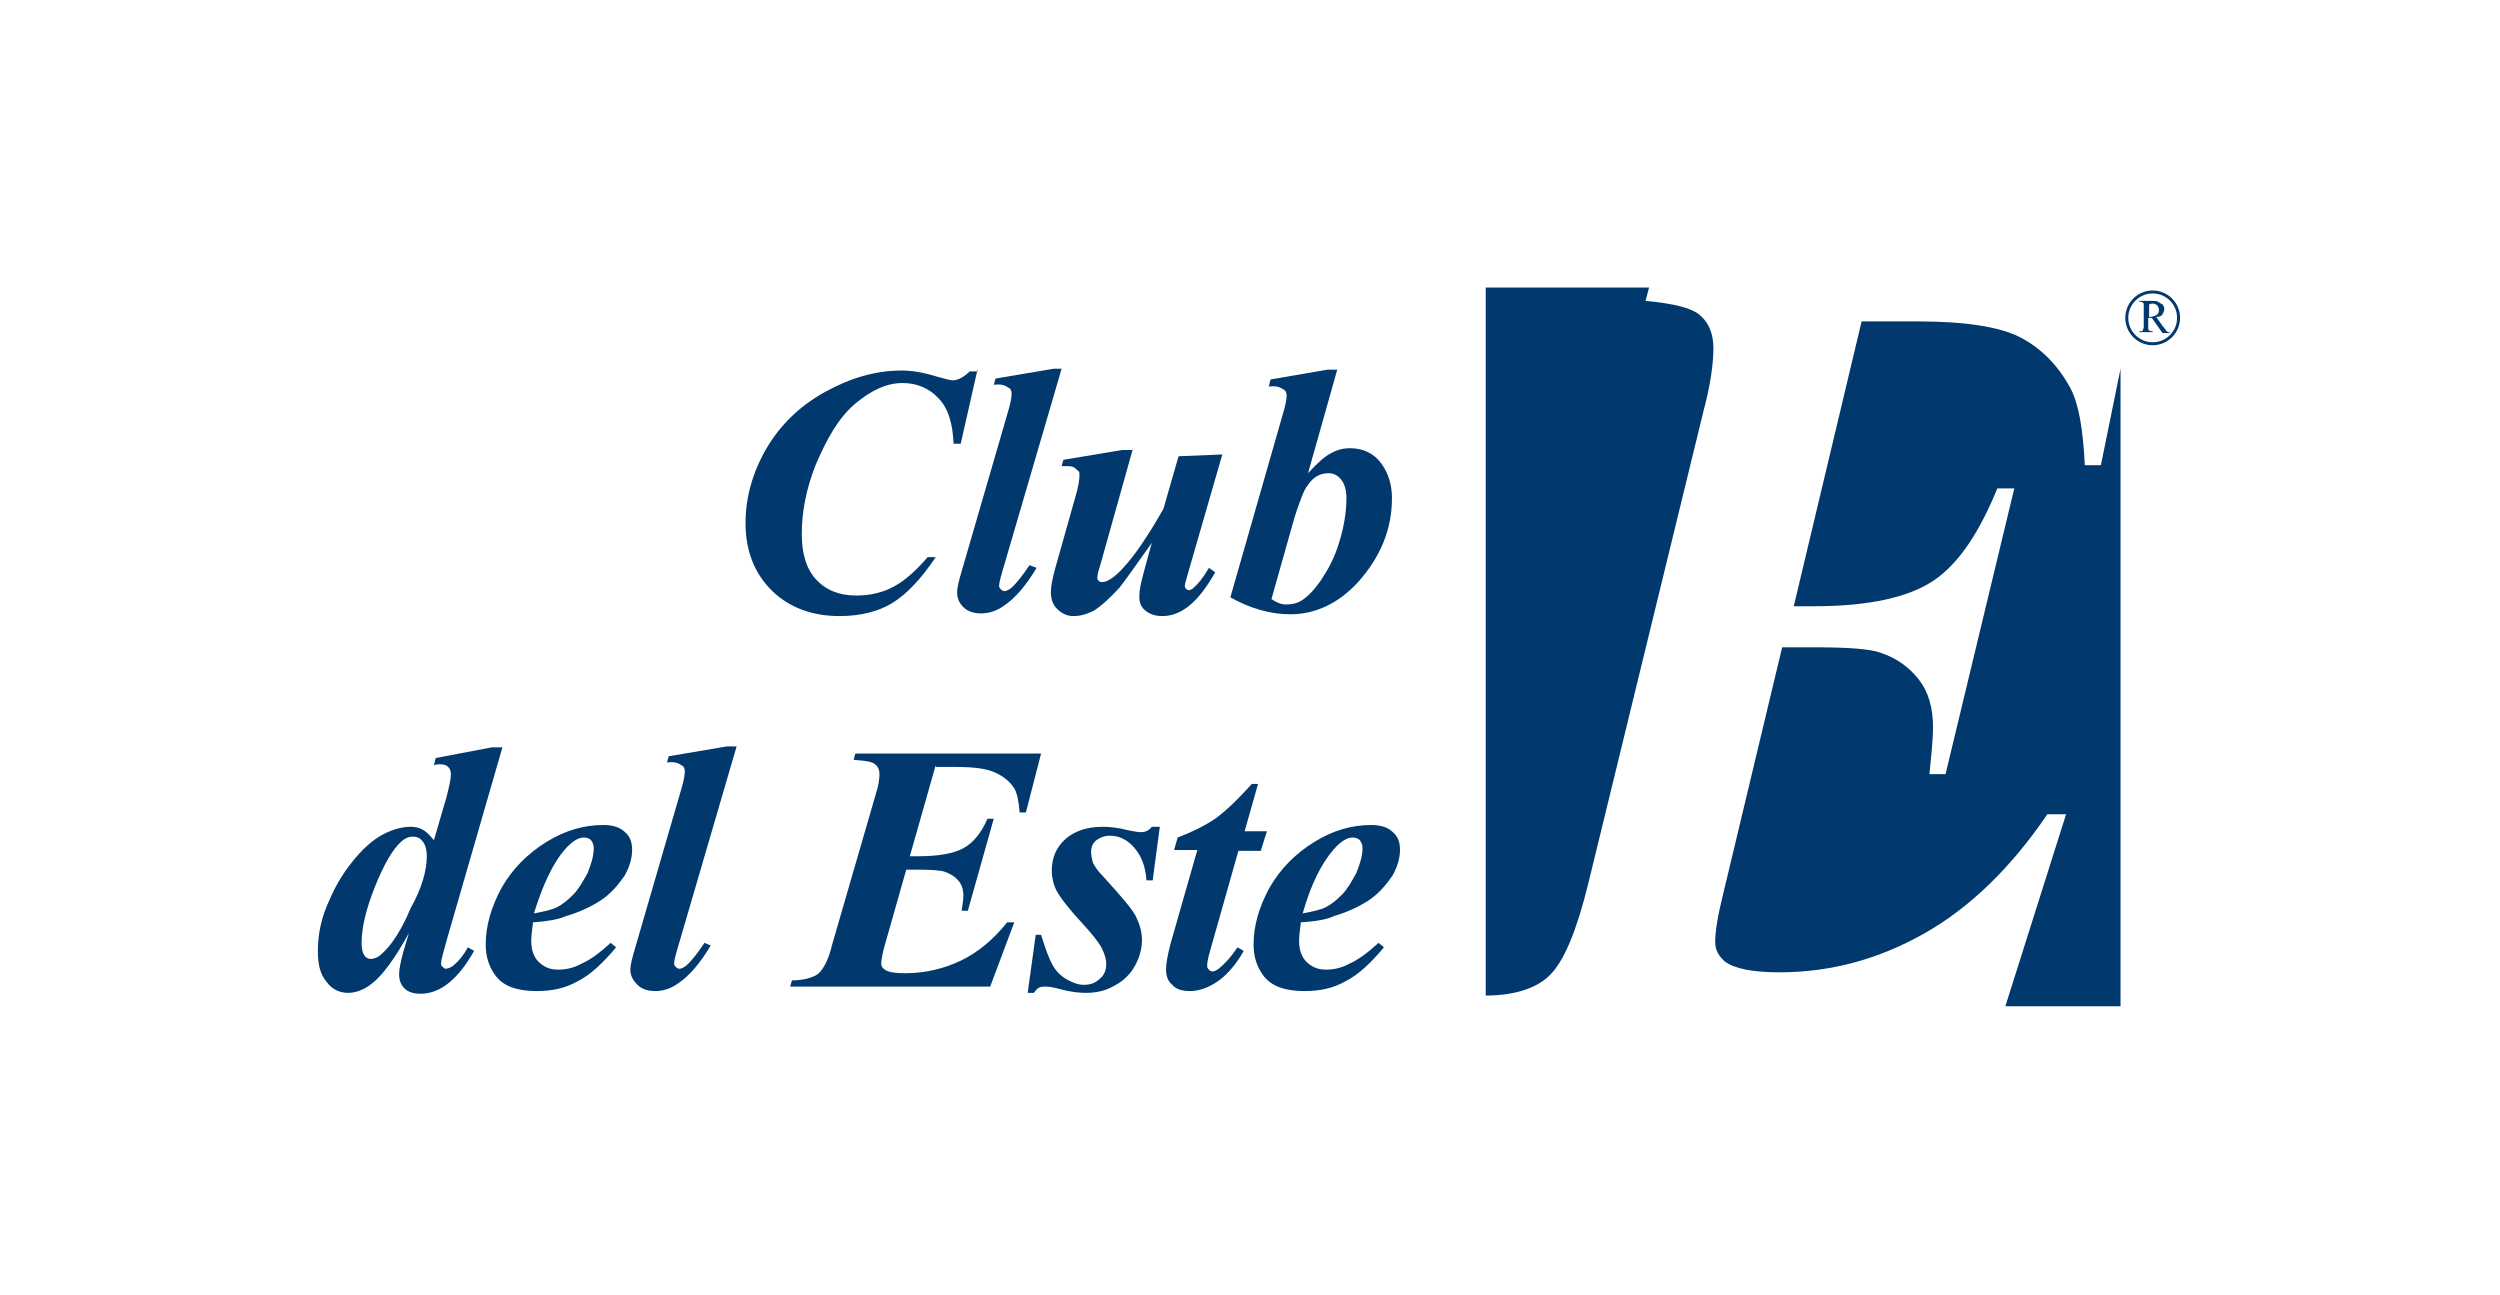
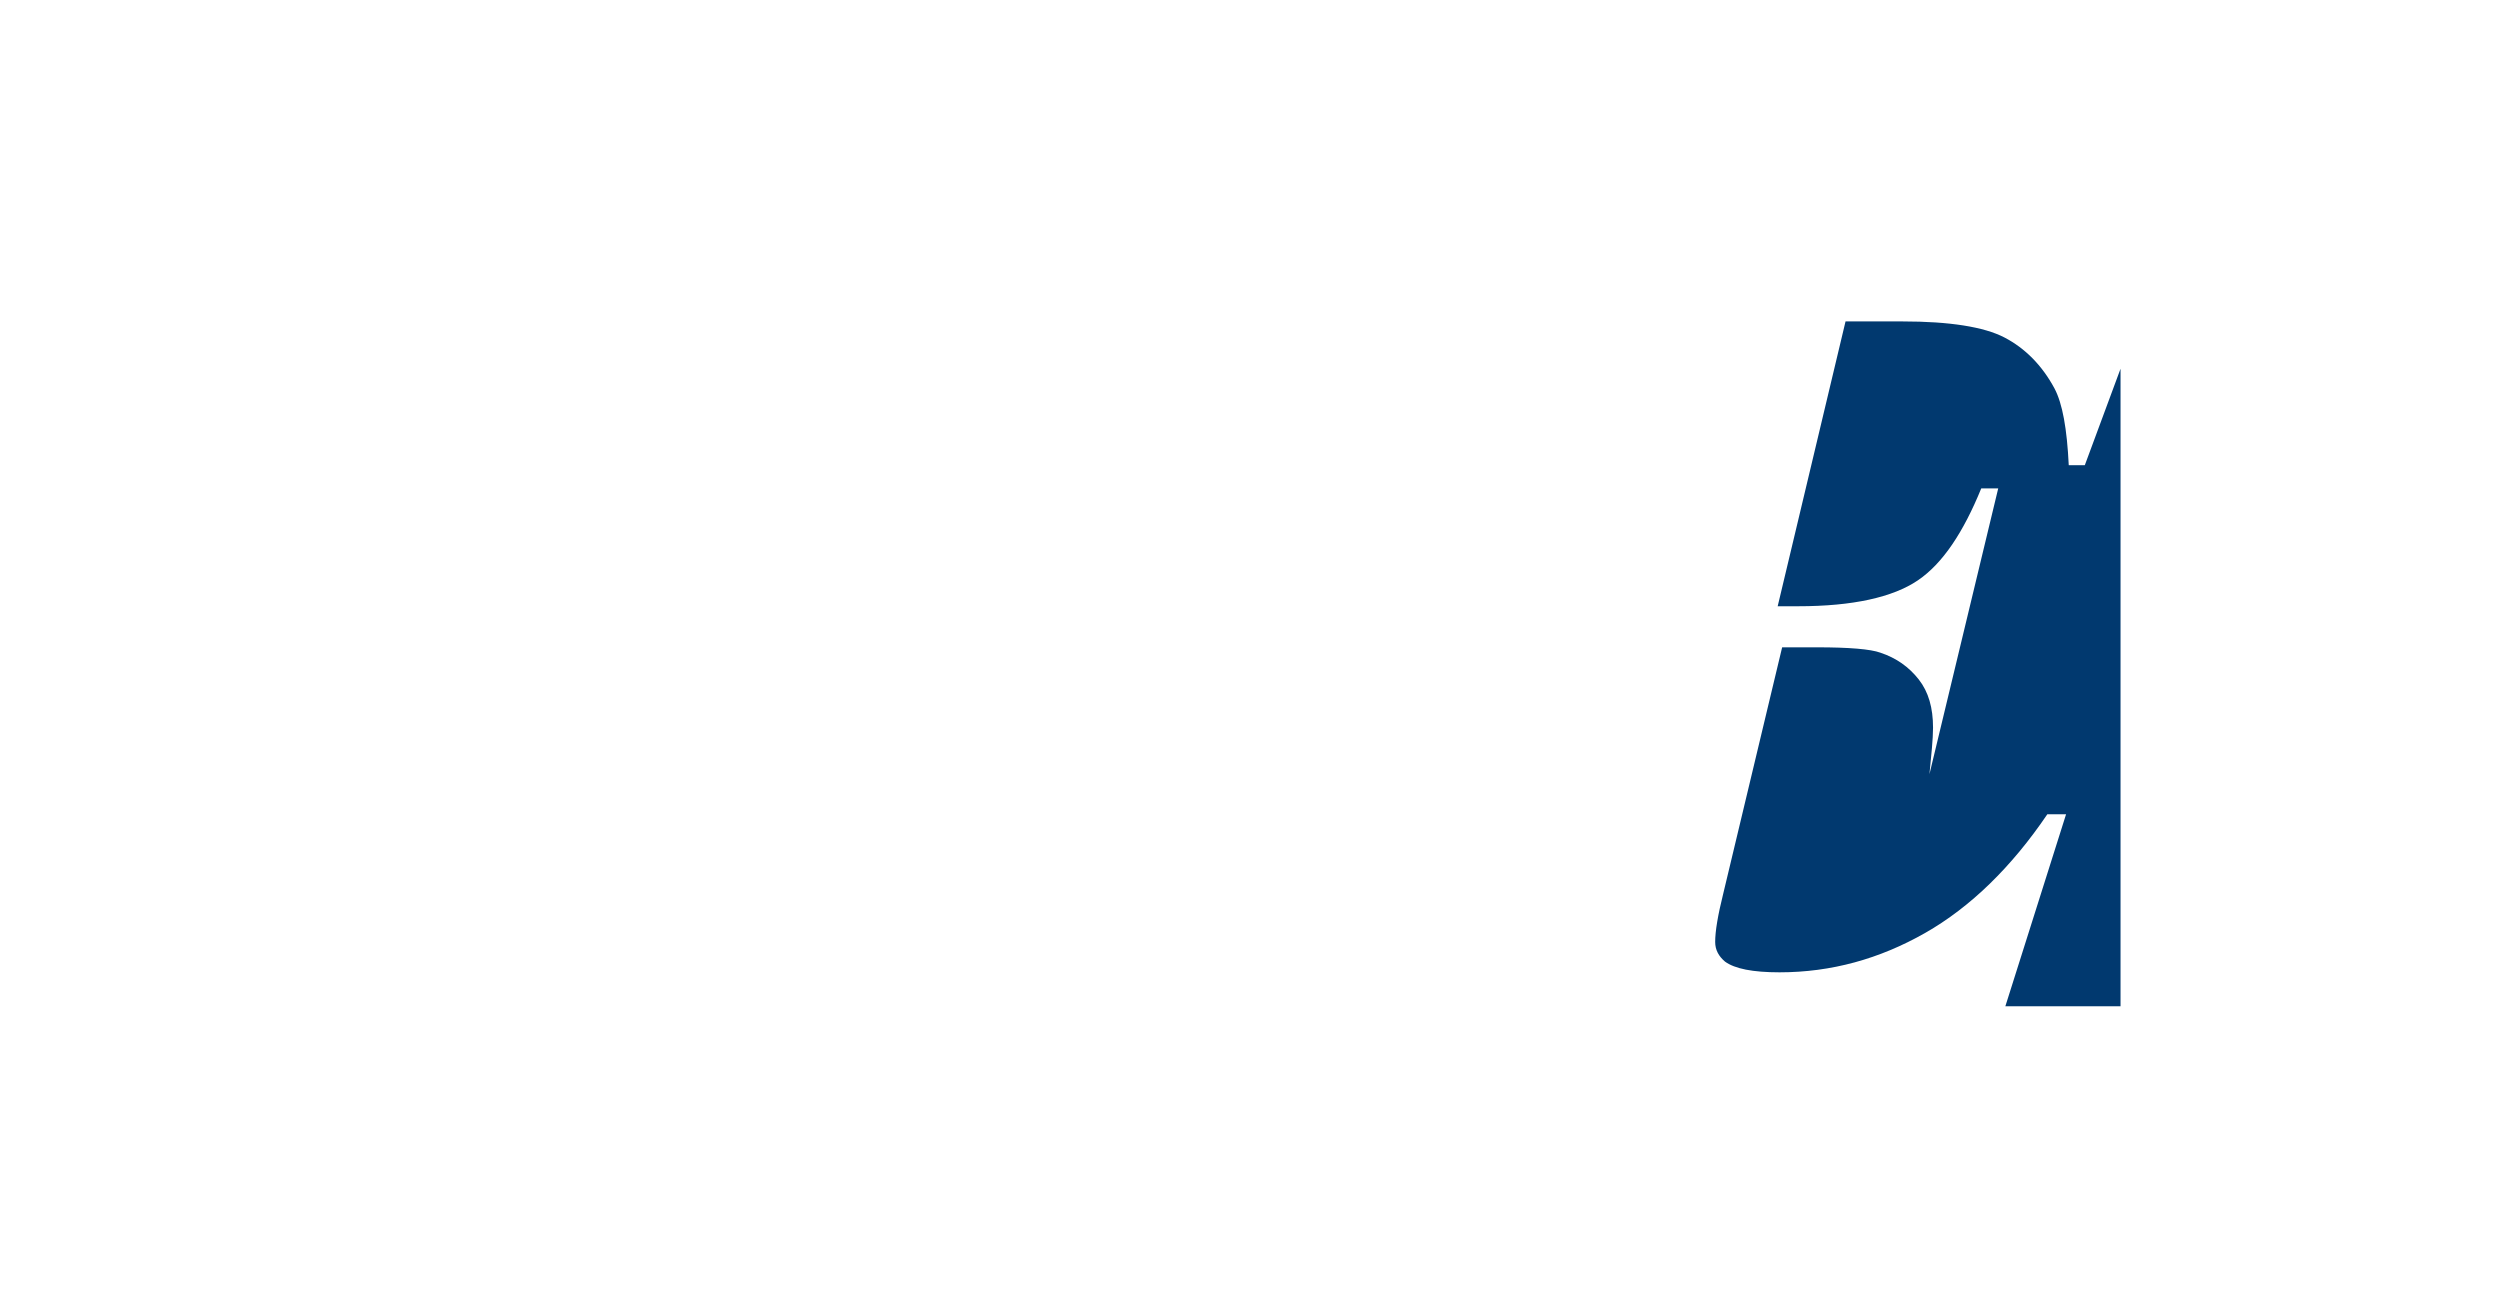
<svg xmlns="http://www.w3.org/2000/svg" xmlns:xlink="http://www.w3.org/1999/xlink" version="1.1" id="Layer_1" x="0px" y="0px" viewBox="0 0 280 145" style="enable-background:new 0 0 280 145;" xml:space="preserve">
  <style type="text/css">
	.st0{fill-rule:evenodd;clip-rule:evenodd;fill:#01396F;}
	.st1{clip-path:url(#SVGID_2_);fill:none;stroke:#01396F;stroke-width:0.334;}
</style>
  <g>
-     <path class="st0" d="M109.5,41.3l-1.9,8.4h-0.8c-0.1-2.3-0.6-4-1.7-5.1c-1-1.1-2.4-1.7-4-1.7c-1.8,0-3.5,0.8-5.3,2.3   c-1.8,1.5-3.2,3.9-4.5,7c-1,2.6-1.5,5.1-1.5,7.6c0,2.2,0.5,3.9,1.6,5.1c1.1,1.2,2.6,1.8,4.5,1.8c1.5,0,2.9-0.3,4.2-1   c1.3-0.7,2.5-1.8,3.8-3.3h0.9c-1.6,2.4-3.2,4.1-4.8,5.1c-1.6,1-3.6,1.5-6,1.5c-3.1,0-5.7-1-7.6-2.9c-1.9-1.9-2.9-4.4-2.9-7.5   c0-2.9,0.8-5.7,2.3-8.3c1.5-2.6,3.7-4.8,6.6-6.4c2.9-1.6,5.7-2.4,8.6-2.4c1.1,0,2.4,0.2,4,0.7c0.8,0.2,1.4,0.4,1.7,0.4   c0.6,0,1.3-0.4,1.9-1H109.5z M118.9,41.3l-6.4,21.9c-0.4,1.3-0.6,2.1-0.6,2.4c0,0.2,0.1,0.3,0.2,0.4c0.1,0.1,0.2,0.2,0.4,0.2   c0.2,0,0.4-0.1,0.7-0.3c0.6-0.5,1.3-1.4,2.1-2.6l0.8,0.3c-1.2,2-2.4,3.4-3.6,4.2c-0.8,0.6-1.7,0.9-2.6,0.9c-0.8,0-1.5-0.2-2-0.7   c-0.5-0.5-0.7-1-0.7-1.7c0-0.5,0.2-1.3,0.5-2.3l5.2-17.9c0.3-1,0.4-1.6,0.4-2c0-0.3-0.1-0.6-0.4-0.7c-0.4-0.3-0.9-0.4-1.6-0.3   l0.2-0.7l6.5-1.1H118.9z M126.9,50.2l-3.7,13.2c-0.2,0.6-0.3,1-0.3,1.3c0,0.1,0,0.2,0.1,0.3c0.1,0.1,0.2,0.2,0.4,0.2   c0.6,0,1.4-0.5,2.4-1.6c1.4-1.5,2.9-3.8,4.5-6.6l1.7-5.9l4.9-0.2l-3.7,12.8c-0.3,1.1-0.5,1.7-0.5,1.9c0,0.1,0,0.2,0.1,0.3   c0.1,0.1,0.2,0.2,0.3,0.2c0.2,0,0.4-0.1,0.5-0.2c0.5-0.4,1.1-1.1,1.8-2.3l0.7,0.5c-1.8,3.2-3.7,4.9-5.9,4.9c-0.8,0-1.4-0.2-1.9-0.6   c-0.5-0.4-0.7-0.9-0.7-1.6c0-0.7,0.2-1.6,0.5-2.7l0.9-3.3c-1.7,2.4-2.9,4.1-3.6,5c-1.2,1.3-2.1,2.1-2.9,2.6   c-0.8,0.4-1.5,0.6-2.3,0.6c-0.7,0-1.3-0.3-1.8-0.8c-0.5-0.5-0.7-1.1-0.7-1.9c0-0.7,0.2-1.6,0.5-2.7l2.2-7.8   c0.4-1.3,0.5-2.1,0.5-2.6c0-0.2,0-0.4-0.2-0.5c-0.1-0.1-0.3-0.3-0.5-0.4c-0.2-0.1-0.7-0.1-1.3-0.1l0.2-0.7l6.6-1.1H126.9z    M149.8,41.3L146.5,53c1-1.1,1.9-1.9,2.5-2.2c0.7-0.4,1.4-0.6,2.2-0.6c1.5,0,2.7,0.6,3.5,1.7c0.8,1.1,1.2,2.4,1.2,3.9   c0,3.5-1.3,6.6-3.8,9.4c-2.2,2.4-4.8,3.6-7.6,3.6c-2.1,0-4.4-0.6-6.7-1.9l5.9-20.6c0.3-1,0.4-1.6,0.4-2c0-0.3-0.1-0.6-0.4-0.7   c-0.4-0.3-0.9-0.4-1.6-0.3l0.2-0.8l6.4-1.1H149.8z M142.4,67.1c0.6,0.4,1.1,0.6,1.6,0.6c0.7,0,1.2-0.1,1.7-0.4   c0.7-0.4,1.5-1.2,2.3-2.4c0.8-1.2,1.5-2.5,2-4.2c0.5-1.6,0.8-3.3,0.8-4.9c0-0.9-0.2-1.6-0.6-2.1c-0.4-0.5-0.9-0.7-1.4-0.7   c-0.9,0-1.7,0.4-2.3,1.3c-0.5,0.6-0.9,1.8-1.5,3.6L142.4,67.1z M56.3,83.6L50,105.4c-0.4,1.4-0.6,2.2-0.6,2.5c0,0.1,0,0.3,0.2,0.4   c0.1,0.1,0.2,0.2,0.3,0.2c0.2,0,0.5-0.1,0.8-0.3c0.5-0.4,1.1-1,1.7-2.1l0.7,0.4c-1.8,3.2-3.8,4.8-6,4.8c-0.8,0-1.4-0.2-1.8-0.6   c-0.4-0.4-0.6-0.9-0.6-1.6c0-0.6,0.2-1.5,0.5-2.6l0.6-2c-1.6,2.9-3,4.8-4.2,5.7c-0.9,0.7-1.8,1-2.6,1c-1,0-1.8-0.4-2.4-1.2   c-0.7-0.8-1-1.9-1-3.5c0-1.9,0.4-3.8,1.3-5.7c0.8-1.9,1.8-3.4,2.9-4.7c1.1-1.3,2.2-2.2,3.2-2.7c1-0.5,2-0.8,3-0.8   c0.5,0,0.9,0.1,1.3,0.3c0.4,0.2,0.8,0.6,1.3,1.2l1.4-4.8c0.3-1.2,0.5-2,0.5-2.6c0-0.3-0.1-0.6-0.3-0.8c-0.2-0.2-0.5-0.3-0.9-0.3   c-0.2,0-0.4,0-0.7,0.1l0.2-0.8l6.3-1.2H56.3z M47.8,95.9c0-0.8-0.2-1.4-0.5-1.7c-0.3-0.4-0.7-0.5-1.1-0.5c-0.4,0-0.9,0.2-1.3,0.6   c-0.9,0.8-1.9,2.5-2.9,5c-1,2.5-1.5,4.6-1.5,6.3c0,0.6,0.1,1.1,0.3,1.4c0.2,0.3,0.5,0.4,0.7,0.4c0.4,0,0.9-0.2,1.3-0.6   c1.1-1,2.2-2.7,3.2-5.1C47.3,99.4,47.8,97.4,47.8,95.9L47.8,95.9z M59.7,103.3c-0.1,0.8-0.2,1.5-0.2,2.1c0,1,0.3,1.8,0.8,2.3   c0.6,0.6,1.3,0.9,2.2,0.9c0.9,0,1.8-0.2,2.7-0.7c0.9-0.4,2-1.2,3.2-2.3l0.6,0.5c-1.5,1.8-2.9,3.1-4.3,3.8c-1.4,0.8-2.9,1.1-4.6,1.1   c-2.1,0-3.6-0.5-4.5-1.6c-0.8-1-1.2-2.2-1.2-3.6c0-2.1,0.6-4.2,1.8-6.4c1.2-2.1,2.9-3.8,5-5.1c2.1-1.3,4.2-1.9,6.4-1.9   c1.1,0,1.9,0.3,2.4,0.8c0.6,0.5,0.8,1.2,0.8,2c0,0.9-0.3,1.9-0.8,2.8c-0.8,1.2-1.7,2.2-2.8,2.9c-1.1,0.7-2.4,1.3-3.8,1.7   C62.5,103,61.2,103.2,59.7,103.3L59.7,103.3z M59.8,102.3c1.1-0.2,2-0.4,2.6-0.7c0.6-0.3,1.2-0.8,1.8-1.4c0.6-0.6,1.1-1.5,1.6-2.4   c0.4-1,0.7-1.9,0.7-2.8c0-0.4-0.1-0.6-0.3-0.9c-0.2-0.2-0.5-0.3-0.8-0.3c-0.6,0-1.3,0.4-2.1,1.3C61.9,96.7,60.8,99.1,59.8,102.3   L59.8,102.3z M82.5,83.6l-6.4,21.9c-0.4,1.3-0.6,2.1-0.6,2.4c0,0.2,0.1,0.3,0.2,0.4c0.1,0.1,0.2,0.2,0.4,0.2c0.2,0,0.4-0.1,0.7-0.3   c0.6-0.5,1.3-1.4,2.1-2.6l0.7,0.3c-1.2,2-2.4,3.4-3.6,4.2c-0.8,0.6-1.7,0.9-2.6,0.9c-0.8,0-1.5-0.2-2-0.7c-0.5-0.5-0.8-1-0.8-1.7   c0-0.5,0.2-1.3,0.5-2.3l5.2-17.9c0.3-1,0.4-1.6,0.4-2c0-0.3-0.1-0.6-0.4-0.7c-0.4-0.3-0.9-0.4-1.6-0.3l0.2-0.7l6.5-1.1H82.5z    M104.8,85.7l-2.9,10.2h0.9c2.3,0,4-0.3,5.1-0.9c1.1-0.6,2-1.7,2.7-3.3h0.7l-2.9,10.3h-0.7c0.1-0.7,0.2-1.2,0.2-1.7   c0-0.7-0.2-1.3-0.6-1.7c-0.4-0.5-1-0.8-1.6-1c-0.4-0.1-1.3-0.2-2.7-0.2h-1.5l-2.5,8.8c-0.2,0.8-0.3,1.4-0.3,1.7   c0,0.3,0.1,0.5,0.4,0.7c0.4,0.3,1.2,0.4,2.3,0.4c2.2,0,4.3-0.5,6.2-1.4c1.9-0.9,3.7-2.4,5.2-4.3h0.8l-2.7,7.2H88.5l0.2-0.7   c1.3,0,2.3-0.3,2.9-0.7c0.6-0.5,1.2-1.6,1.6-3.3l4.9-16.9c0.3-0.9,0.4-1.7,0.4-2.2c0-0.5-0.2-0.9-0.5-1.1c-0.3-0.3-1.1-0.4-2.4-0.5   l0.2-0.7h20.8l-1.7,6.6h-0.7c-0.1-1.3-0.3-2.2-0.6-2.7c-0.5-0.8-1.3-1.4-2.2-1.8c-0.9-0.4-2.3-0.6-4.3-0.6H104.8z M129.9,92.6   l-0.8,6h-0.7c-0.1-1.6-0.6-2.8-1.4-3.7c-0.8-0.9-1.7-1.3-2.7-1.3c-0.6,0-1.1,0.2-1.5,0.5c-0.4,0.3-0.6,0.8-0.6,1.3   c0,0.4,0.1,0.8,0.2,1.2c0.2,0.4,0.5,0.9,1.1,1.5c2,2.2,3.3,3.7,3.7,4.5c0.4,0.8,0.7,1.7,0.7,2.7c0,1-0.3,2-0.8,2.9   c-0.5,0.9-1.3,1.7-2.3,2.2c-1,0.6-2.1,0.8-3.2,0.8c-0.7,0-1.7-0.1-2.8-0.4c-0.7-0.2-1.3-0.3-1.6-0.3c-0.3,0-0.6,0-0.8,0.1   c-0.2,0.1-0.4,0.3-0.6,0.6h-0.7l0.9-6.5h0.6c0.5,1.6,0.9,2.7,1.3,3.4c0.4,0.7,0.9,1.2,1.6,1.6c0.7,0.4,1.3,0.6,1.9,0.6   c0.7,0,1.3-0.2,1.8-0.7c0.5-0.4,0.7-1,0.7-1.6c0-0.6-0.2-1.2-0.5-1.8c-0.3-0.6-1-1.5-2.1-2.7c-1.5-1.6-2.5-2.9-3-3.8   c-0.3-0.6-0.5-1.4-0.5-2.2c0-1.4,0.5-2.6,1.5-3.5c1-0.9,2.4-1.4,4.2-1.4c0.8,0,1.8,0.1,2.9,0.4c0.6,0.1,1,0.2,1.4,0.2   c0.5,0,0.9-0.2,1.2-0.6H129.9z M140.9,87.8l-1.5,5.3h2.5l-0.7,2.2h-2.5l-3.2,11.3c-0.2,0.7-0.3,1.2-0.3,1.6c0,0.2,0.1,0.3,0.2,0.4   c0.1,0.1,0.2,0.2,0.4,0.2c0.2,0,0.4-0.1,0.7-0.3c0.6-0.5,1.3-1.2,2.1-2.4l0.7,0.4c-0.9,1.6-1.9,2.7-2.9,3.4s-2.1,1.1-3.1,1.1   c-0.9,0-1.6-0.2-2-0.7c-0.5-0.4-0.7-1-0.7-1.7c0-0.8,0.2-1.7,0.5-2.9l3-10.5h-2.6l0.4-1.4c1.6-0.6,3-1.3,4.2-2.1   c1.1-0.8,2.5-2.1,4.1-3.9H140.9z M145.7,103.3c-0.1,0.8-0.2,1.5-0.2,2.1c0,1,0.3,1.8,0.8,2.3c0.6,0.6,1.3,0.9,2.2,0.9   c0.9,0,1.8-0.2,2.7-0.7c0.9-0.4,2-1.2,3.2-2.3l0.6,0.5c-1.5,1.8-2.9,3.1-4.3,3.8c-1.4,0.8-2.9,1.1-4.6,1.1c-2.1,0-3.6-0.5-4.5-1.6   c-0.8-1-1.2-2.2-1.2-3.6c0-2.1,0.6-4.2,1.8-6.4c1.2-2.1,2.9-3.8,5-5.1c2.1-1.3,4.2-1.9,6.4-1.9c1.1,0,1.9,0.3,2.4,0.8   c0.6,0.5,0.8,1.2,0.8,2c0,0.9-0.3,1.9-0.8,2.8c-0.8,1.2-1.7,2.2-2.8,2.9c-1.1,0.7-2.4,1.3-3.8,1.7   C148.6,103,147.3,103.2,145.7,103.3L145.7,103.3z M145.9,102.3c1.1-0.2,2-0.4,2.6-0.7c0.6-0.3,1.2-0.8,1.8-1.4   c0.6-0.6,1.1-1.5,1.6-2.4c0.4-1,0.7-1.9,0.7-2.8c0-0.4-0.1-0.6-0.3-0.9c-0.2-0.2-0.5-0.3-0.8-0.3c-0.6,0-1.3,0.4-2.1,1.3   C148,96.7,146.8,99.1,145.9,102.3L145.9,102.3z M145.9,102.3" />
-     <path class="st0" d="M237.5,41.3v71.4h-12.9l6.8-21.5h-2.1c-4,5.9-8.6,10.4-13.7,13.3c-5.1,2.9-10.5,4.4-16.3,4.4   c-3,0-5-0.4-6.1-1.2c-0.7-0.6-1.1-1.3-1.1-2.2c0-1.2,0.3-3,0.9-5.4l6.6-27.6h3.9c3.6,0,6,0.2,7.1,0.6c1.8,0.6,3.2,1.6,4.3,3   c1.1,1.4,1.6,3.2,1.6,5.4c0,1.3-0.2,3.1-0.4,5.2h1.8l7.7-32h-1.9c-2,4.9-4.3,8.4-7.1,10.3c-2.8,1.9-7.3,2.9-13.4,2.9h-2.3l7.6-31.9   h6.4c5.2,0,9.1,0.6,11.4,1.8c2.3,1.2,4.2,3.1,5.6,5.7c0.9,1.7,1.4,4.5,1.6,8.6h1.8L237.5,41.3z M237.5,41.3" />
-     <path class="st0" d="M166.5,32.2h18.2l-0.4,1.5c3.2,0.3,5.3,0.8,6.2,1.7c0.9,0.8,1.4,2,1.4,3.6c0,1.7-0.3,4-1.1,7l-12.9,52.9   c-1.3,5.3-2.7,8.7-4.3,10.3c-1.5,1.5-4,2.3-7.2,2.3V32.2z M166.5,32.2" />
+     <path class="st0" d="M237.5,41.3v71.4h-12.9l6.8-21.5h-2.1c-4,5.9-8.6,10.4-13.7,13.3c-5.1,2.9-10.5,4.4-16.3,4.4   c-3,0-5-0.4-6.1-1.2c-0.7-0.6-1.1-1.3-1.1-2.2c0-1.2,0.3-3,0.9-5.4l6.6-27.6h3.9c3.6,0,6,0.2,7.1,0.6c1.8,0.6,3.2,1.6,4.3,3   c1.1,1.4,1.6,3.2,1.6,5.4c0,1.3-0.2,3.1-0.4,5.2l7.7-32h-1.9c-2,4.9-4.3,8.4-7.1,10.3c-2.8,1.9-7.3,2.9-13.4,2.9h-2.3l7.6-31.9   h6.4c5.2,0,9.1,0.6,11.4,1.8c2.3,1.2,4.2,3.1,5.6,5.7c0.9,1.7,1.4,4.5,1.6,8.6h1.8L237.5,41.3z M237.5,41.3" />
    <g>
      <defs>
        <rect id="SVGID_1_" x="35.5" y="32.2" width="208.9" height="80.6" />
      </defs>
      <clipPath id="SVGID_2_">
        <use xlink:href="#SVGID_1_" style="overflow:visible;" />
      </clipPath>
-       <path class="st1" d="M241.1,32.7c1.6,0,2.9,1.3,2.9,2.9c0,1.6-1.3,2.9-2.9,2.9c-1.6,0-2.9-1.3-2.9-2.9    C238.2,34,239.5,32.7,241.1,32.7L241.1,32.7z M241.1,32.7" />
    </g>
-     <path class="st0" d="M243.1,37.3h-0.9l-1.2-1.7c-0.1,0-0.2,0-0.2,0c0,0,0,0-0.1,0c0,0-0.1,0-0.1,0v1c0,0.2,0,0.4,0.1,0.4   c0.1,0.1,0.2,0.1,0.3,0.1h0.1v0.1h-1.5v-0.1h0.1c0.1,0,0.3,0,0.3-0.1c0-0.1,0.1-0.2,0.1-0.4v-2.3c0-0.2,0-0.4-0.1-0.4   c-0.1-0.1-0.2-0.1-0.3-0.1h-0.1v-0.1h1.3c0.4,0,0.7,0,0.8,0.1c0.2,0.1,0.3,0.2,0.5,0.3c0.1,0.1,0.2,0.3,0.2,0.5   c0,0.2-0.1,0.4-0.2,0.6c-0.1,0.2-0.4,0.3-0.7,0.3l0.7,1c0.2,0.2,0.3,0.4,0.4,0.5C242.7,37.2,242.9,37.2,243.1,37.3L243.1,37.3z    M240.6,35.5C240.6,35.5,240.6,35.5,240.6,35.5c0.1,0,0.1,0,0.1,0c0.3,0,0.6-0.1,0.8-0.2c0.2-0.1,0.3-0.3,0.3-0.6   c0-0.2-0.1-0.4-0.2-0.5c-0.1-0.1-0.3-0.2-0.5-0.2c-0.1,0-0.2,0-0.4,0.1V35.5z M240.6,35.5" />
  </g>
</svg>